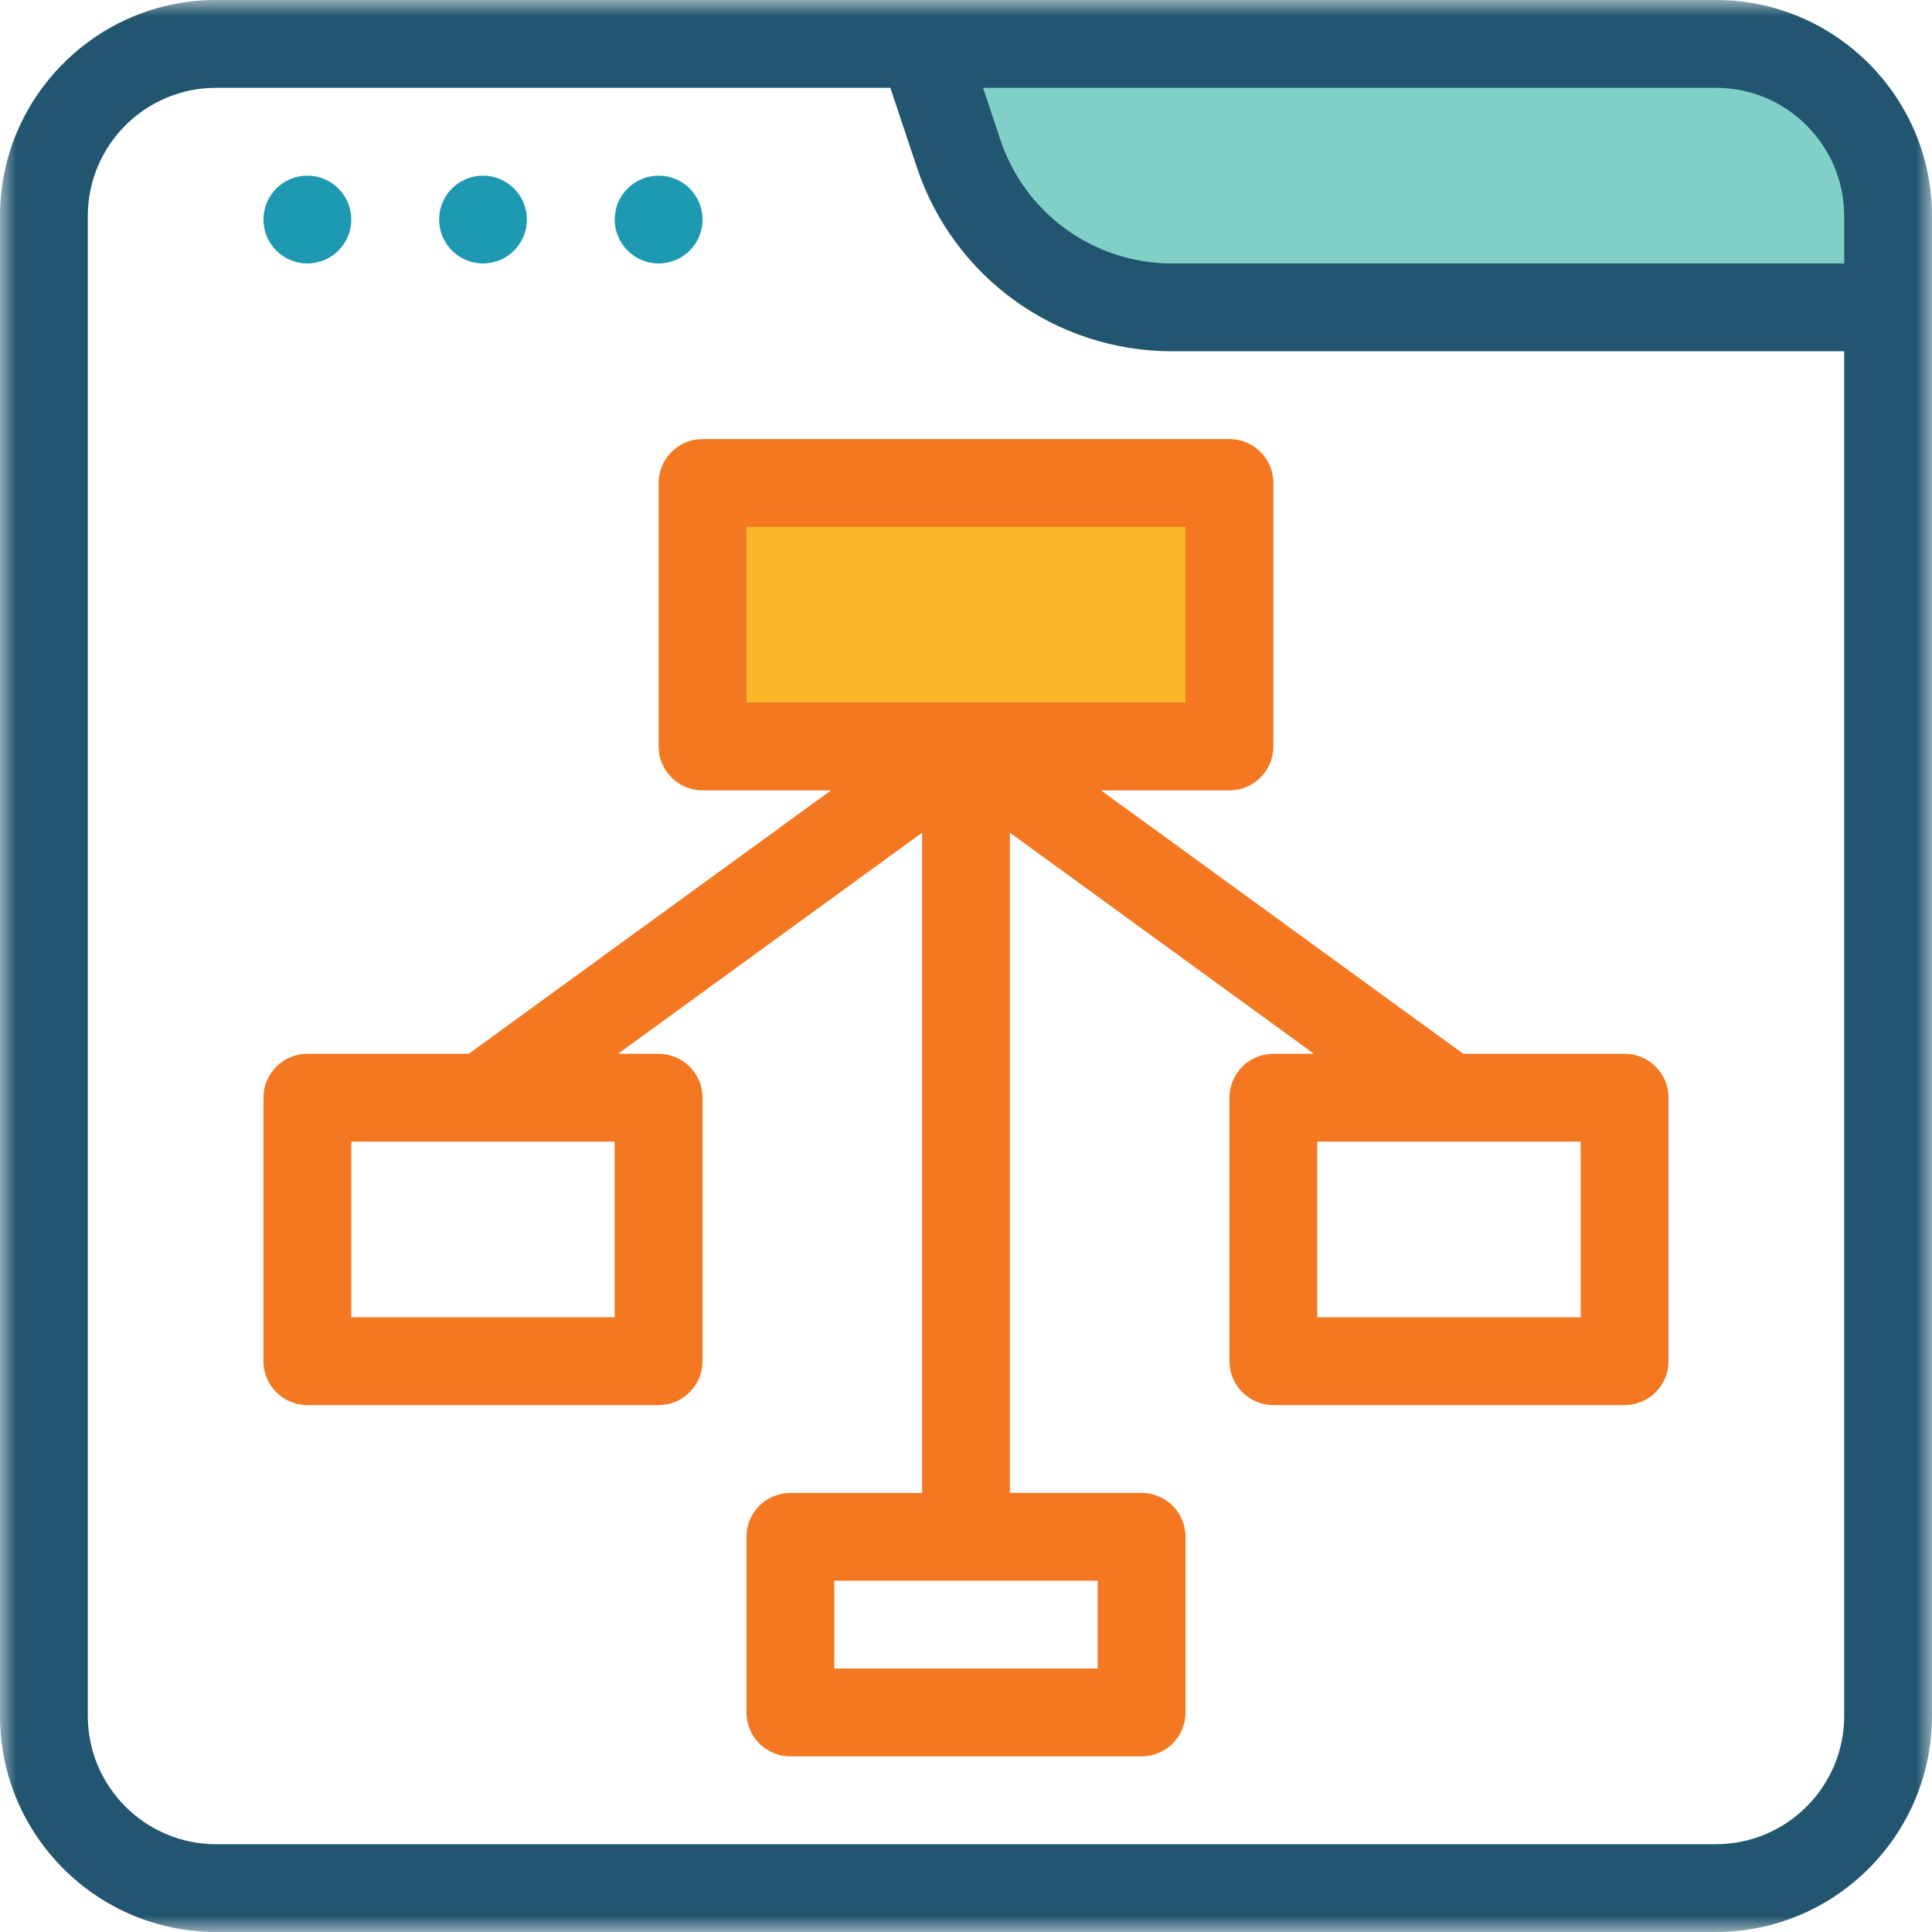
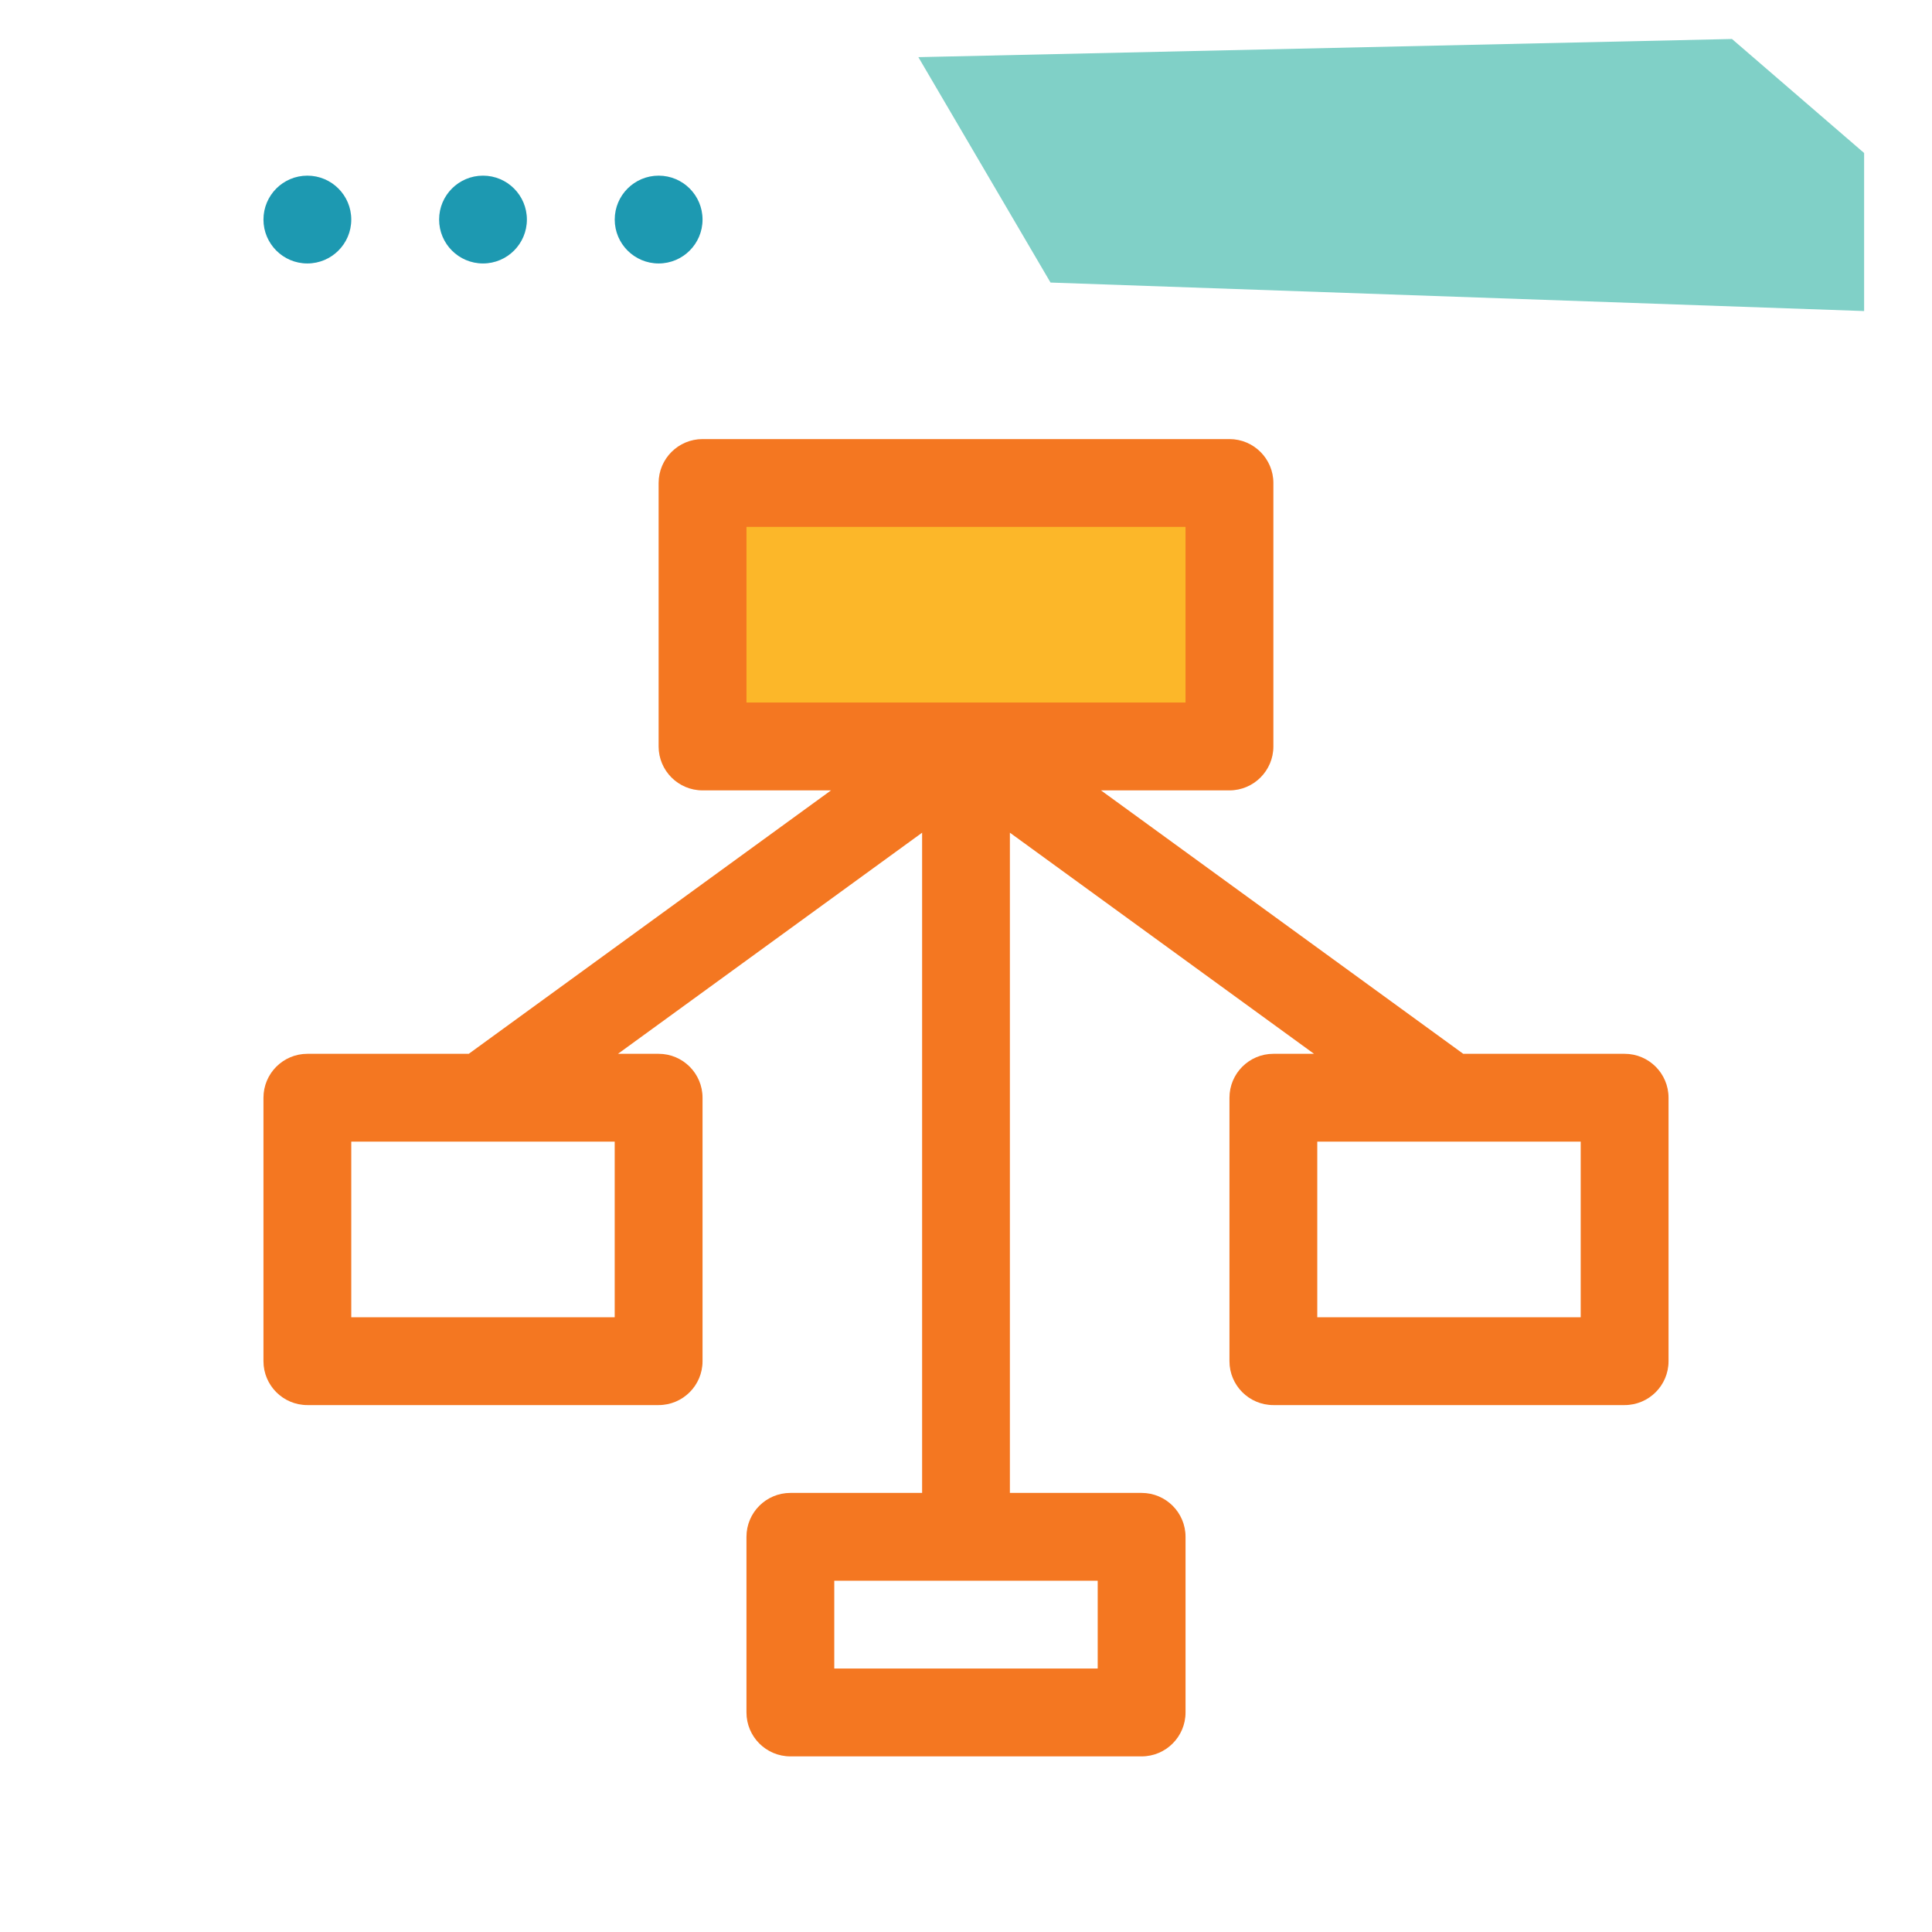
<svg xmlns="http://www.w3.org/2000/svg" xmlns:xlink="http://www.w3.org/1999/xlink" width="60px" height="60px" viewBox="0 0 60 60" version="1.1">
  <title>Group 34</title>
  <defs>
-     <polygon id="path-1" points="0 0 60 0 60 60 0 60" />
    <polygon id="path-3" points="0 60 60 60 60 0 0 0" />
  </defs>
  <g id="Page-1" stroke="none" stroke-width="1" fill="none" fill-rule="evenodd">
    <g id="Pageblock-Master---Desktop" transform="translate(-210, -16110)">
      <g id="Group-34" transform="translate(210, 16110)">
        <polygon id="Fill-1-Copy" fill="#80D0C7" points="28.521 1.775 32.625 8.775 57.892 9.66 57.892 4.752 53.788 1.211" />
        <polygon id="Fill-2-Copy" fill="#FCB729" points="21.818 23.179 37.936 23.179 37.936 15.052 21.818 15.052" />
        <g id="Group-14-Copy">
          <g id="Group-5" transform="translate(0, 0)">
            <mask id="mask-2" fill="white">
              <use xlink:href="#path-1" />
            </mask>
            <g id="Clip-4" />
-             <path d="M53.29,57.273 L6.709,57.273 C4.513,57.273 2.727,55.486 2.727,53.291 L2.727,6.709 C2.727,4.513 4.513,2.727 6.709,2.727 L27.651,2.727 L28.475,5.198 C29.615,8.616 32.798,10.909 36.401,10.909 L57.273,10.909 L57.273,53.291 C57.273,55.486 55.486,57.273 53.29,57.273 M57.273,6.709 L57.273,8.182 L36.401,8.182 C33.976,8.182 31.83,6.638 31.066,4.337 L30.529,2.727 L53.29,2.727 C55.486,2.727 57.273,4.513 57.273,6.709 M53.29,-0 L6.709,-0 C3.01,-0 0,3.011 0,6.709 L0,53.291 C0,56.989 3.01,60 6.709,60 L53.29,60 C56.989,60 60,56.989 60,53.291 L60,6.709 C60,3.011 56.989,-0 53.29,-0" id="Fill-3" fill="#22556F" mask="url(#mask-2)" />
+             <path d="M53.29,57.273 L6.709,57.273 L2.727,6.709 C2.727,4.513 4.513,2.727 6.709,2.727 L27.651,2.727 L28.475,5.198 C29.615,8.616 32.798,10.909 36.401,10.909 L57.273,10.909 L57.273,53.291 C57.273,55.486 55.486,57.273 53.29,57.273 M57.273,6.709 L57.273,8.182 L36.401,8.182 C33.976,8.182 31.83,6.638 31.066,4.337 L30.529,2.727 L53.29,2.727 C55.486,2.727 57.273,4.513 57.273,6.709 M53.29,-0 L6.709,-0 C3.01,-0 0,3.011 0,6.709 L0,53.291 C0,56.989 3.01,60 6.709,60 L53.29,60 C56.989,60 60,56.989 60,53.291 L60,6.709 C60,3.011 56.989,-0 53.29,-0" id="Fill-3" fill="#22556F" mask="url(#mask-2)" />
          </g>
          <path d="M20.455,5.455 C21.208,5.455 21.818,6.065 21.818,6.819 C21.818,7.571 21.208,8.182 20.455,8.182 C19.702,8.182 19.091,7.571 19.091,6.819 C19.091,6.065 19.702,5.455 20.455,5.455" id="Fill-6" fill="#1D99B1" />
          <path d="M15,5.455 C15.753,5.455 16.363,6.065 16.363,6.819 C16.363,7.571 15.753,8.182 15,8.182 C14.247,8.182 13.637,7.571 13.637,6.819 C13.637,6.065 14.247,5.455 15,5.455" id="Fill-8" fill="#1D99B1" />
          <path d="M9.545,5.455 C10.298,5.455 10.909,6.065 10.909,6.819 C10.909,7.571 10.298,8.182 9.545,8.182 C8.792,8.182 8.182,7.571 8.182,6.819 C8.182,6.065 8.792,5.455 9.545,5.455" id="Fill-10" fill="#1D99B1" />
          <mask id="mask-4" fill="white">
            <use xlink:href="#path-3" />
          </mask>
          <g id="Clip-13" />
          <path d="M40.909,40.909 L49.09,40.909 L49.09,35.454 L40.909,35.454 L40.909,40.909 Z M23.182,16.364 L36.818,16.364 L36.818,21.818 L30.002,21.818 L29.998,21.818 L23.182,21.818 L23.182,16.364 Z M25.909,51.818 L34.09,51.818 L34.09,49.091 L25.909,49.091 L25.909,51.818 Z M10.909,40.909 L19.09,40.909 L19.09,35.454 L10.909,35.454 L10.909,40.909 Z M50.454,32.727 L45.442,32.727 L34.192,24.546 L38.182,24.546 C38.934,24.546 39.546,23.934 39.546,23.182 L39.546,15 C39.546,14.247 38.934,13.636 38.182,13.636 L21.818,13.636 C21.066,13.636 20.454,14.247 20.454,15 L20.454,23.182 C20.454,23.934 21.066,24.546 21.818,24.546 L25.808,24.546 L14.558,32.727 L9.546,32.727 C8.793,32.727 8.182,33.338 8.182,34.091 L8.182,42.273 C8.182,43.026 8.793,43.636 9.546,43.636 L20.454,43.636 C21.207,43.636 21.818,43.026 21.818,42.273 L21.818,34.091 C21.818,33.338 21.207,32.727 20.454,32.727 L19.192,32.727 L28.637,25.86 L28.637,46.364 L24.546,46.364 C23.793,46.364 23.182,46.974 23.182,47.727 L23.182,53.182 C23.182,53.934 23.793,54.546 24.546,54.546 L35.454,54.546 C36.207,54.546 36.818,53.934 36.818,53.182 L36.818,47.727 C36.818,46.974 36.207,46.364 35.454,46.364 L31.363,46.364 L31.363,25.86 L40.808,32.727 L39.546,32.727 C38.793,32.727 38.182,33.338 38.182,34.091 L38.182,42.273 C38.182,43.026 38.793,43.636 39.546,43.636 L50.454,43.636 C51.207,43.636 51.818,43.026 51.818,42.273 L51.818,34.091 C51.818,33.338 51.207,32.727 50.454,32.727 L50.454,32.727 Z" id="Fill-12" fill="#F47721" mask="url(#mask-4)" />
        </g>
      </g>
    </g>
  </g>
</svg>